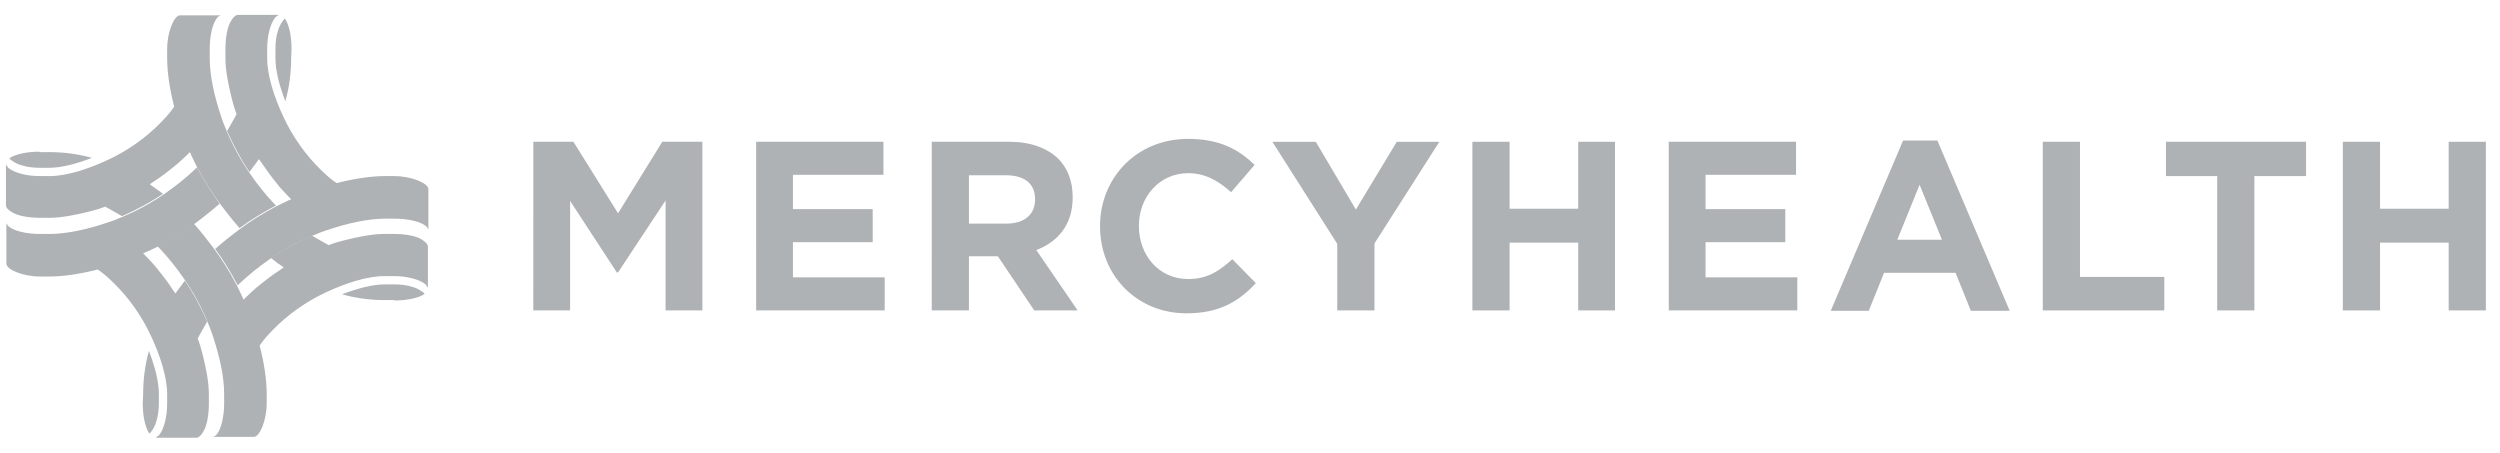
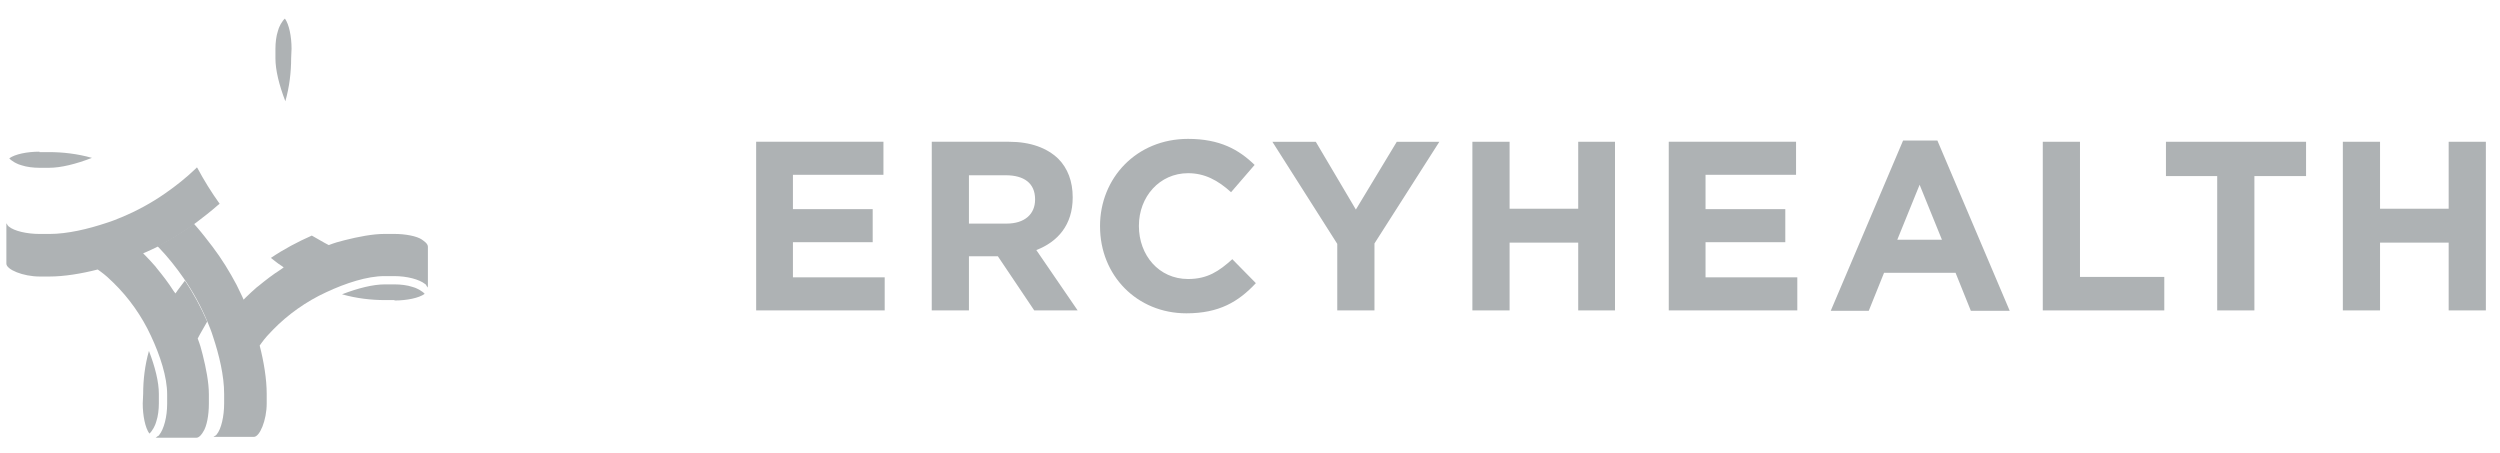
<svg xmlns="http://www.w3.org/2000/svg" fill="none" height="21" viewBox="0 0 116 21" width="116">
  <g fill="#aeb2b4">
    <path d="m7.353 11.43c.614-.326 1.208-.69 1.764-1.112.326-.249.652-.499.978-.786.038-.019.058-.058.096-.077-.384-.537-.729-1.093-1.036-1.668l-.019-.019c-.019.019-.058.058-.077.077-.422.403-.901.786-1.4 1.131-.633.441-1.304.805-1.994 1.093-.23.096-.46.192-.71.269-.863.288-1.822.518-2.666.518h-.441c-.595 0-1.189-.134-1.438-.345-.019 0-.019-.019-.019-.019s0 0-.019-.019-.038-.038-.038-.058c-.019-.019-.038-.058-.038-.058v.134 1.745c0 .269.767.595 1.553.595h.441c.69 0 1.496-.134 2.244-.326.077.058.134.096.134.096.211.153.403.326.595.518.71.69 1.323 1.553 1.745 2.474.422.901.748 1.899.748 2.704v.441c0 .614-.153 1.17-.364 1.438-.019.038-.058.058-.096.077 0 0-.019 0-.019.019-.019.019-.058.038-.058.038h.134 1.764c.134 0 .268-.192.307-.269.173-.249.268-.786.268-1.304v-.441c0-.556-.134-1.227-.288-1.841-.058-.249-.134-.499-.23-.748.115-.23.326-.575.441-.786-.288-.652-.633-1.304-1.036-1.899-.115.153-.23.307-.345.46 0 0-.058.096-.096.134-.038-.038-.058-.096-.096-.134-.23-.364-.499-.71-.767-1.036-.019-.019-.038-.058-.058-.077-.153-.173-.307-.345-.46-.499 0 0-.096-.096-.115-.115.038-.019.096-.038.134-.058.192-.077.364-.173.575-.269z" />
    <path d="m13.528 2.263c0-.575-.115-1.131-.307-1.4-.058.038-.134.153-.192.249-.019.058-.077.115-.134.326-.077.23-.115.537-.115.825v.441c0 .556.173 1.247.46 1.994.192-.671.269-1.362.269-1.994z" />
    <path d="m6.623 18.718c0 .575.115 1.131.307 1.4.058-.038.134-.153.192-.249.019-.058.077-.115.134-.326.077-.23.115-.537.115-.825v-.441c0-.556-.173-1.247-.46-1.994-.192.671-.268 1.362-.268 1.994z" />
-     <path d="m18.304 8.17h-.441c-.69 0-1.496.134-2.244.326-.077-.058-.134-.096-.134-.096-.211-.153-.403-.326-.595-.518-.71-.69-1.323-1.553-1.745-2.474-.422-.901-.748-1.899-.748-2.704v-.441c0-.614.153-1.17.364-1.438.019-.038.058-.058.096-.077 0 0 .019 0 .019-.019.019-.019.058-.038.058-.038h-.134-1.764c-.134 0-.269.192-.307.268-.173.249-.269.786-.269 1.304v.441c0 .556.134 1.227.288 1.841.058.249.134.499.23.748-.115.23-.326.575-.441.786.288.652.633 1.304 1.036 1.899.115-.153.23-.307.345-.46 0 0 .058-.096.096-.134.038.038.058.096.096.134.249.364.499.71.767 1.036.019.019.038.058.058.077.153.173.307.345.46.499 0 0 .096.096.115.115-.038.019-.096.038-.134.058-.173.077-.345.173-.556.268-.614.326-1.208.69-1.764 1.112-.326.249-.652.499-.978.786-.019.019-.058.058-.096.077.384.518.729 1.093 1.036 1.669 0 .019.019.019.019.019.019-.019.058-.058.077-.077.422-.403.901-.786 1.4-1.131.633-.441 1.304-.805 1.994-1.093.23-.096.46-.192.71-.269.863-.288 1.822-.518 2.666-.518h.441c.595 0 1.189.134 1.438.345l.019.019s0 0 .019.019c.019.019.038.038.038.058.019.019.038.058.038.058v-.134-1.745c-.019-.268-.786-.595-1.573-.595z" />
    <path d="m1.831 7.038c-.575 0-1.131.115-1.4.307.038.058.153.134.249.192.058.019.115.077.326.134.23.077.537.115.825.115h.441c.556 0 1.247-.173 1.994-.46-.671-.192-1.362-.268-1.994-.268h-.441z" />
    <path d="m18.305 13.943c.575 0 1.131-.115 1.4-.307-.038-.058-.153-.134-.249-.192-.058-.019-.115-.077-.326-.134-.23-.077-.537-.115-.825-.115h-.441c-.556 0-1.246.173-1.994.46.671.192 1.362.269 1.994.269h.441z" />
-     <path d="m12.742 9.474c-.403-.422-.786-.901-1.131-1.4-.441-.633-.805-1.304-1.093-1.994-.096-.23-.192-.46-.269-.71-.288-.863-.518-1.822-.518-2.666v-.441c0-.595.134-1.189.345-1.438 0-.019.019-.019.019-.019s0 0 .019-.019.038-.038.058-.038c.019-.019.058-.038.058-.038h-.134-1.745c-.268 0-.595.767-.595 1.553v.441c0 .69.134 1.496.326 2.244-.058.077-.096.134-.096.134-.153.211-.326.403-.518.595-.69.71-1.553 1.323-2.474 1.745-.901.422-1.899.748-2.704.748h-.441c-.614 0-1.17-.153-1.438-.364-.038-.019-.058-.058-.077-.096 0 0 0-.019-.019-.019-.019-.019-.038-.058-.038-.058v.134 1.764c0 .134.192.268.268.307.249.173.786.268 1.304.268h.441c.556 0 1.227-.134 1.841-.288.249-.058.499-.134.748-.23.23.115.575.326.786.441.652-.288 1.304-.633 1.899-1.036-.153-.115-.307-.23-.479-.345 0 0-.096-.058-.134-.096.038-.038.096-.058.134-.096.364-.23.71-.499 1.036-.767.019-.019.058-.038.077-.058.173-.153.345-.307.499-.46 0 0 .096-.096.115-.115.019.038.038.096.058.134.077.173.173.345.268.556.326.614.69 1.208 1.112 1.764.249.326.499.652.786.978.019.038.058.058.077.096.518-.384 1.093-.729 1.668-1.036.019 0 .019-.019.019-.019 0-.019-.038-.038-.058-.058z" />
    <path d="m19.588 11.123c-.249-.173-.786-.269-1.304-.269h-.441c-.556 0-1.227.134-1.841.288-.249.058-.499.134-.748.23-.23-.115-.575-.326-.786-.441-.652.288-1.304.633-1.899 1.036.153.115.307.249.46.345 0 0 .096.058.134.096-.038.038-.096.058-.134.096-.364.23-.71.499-1.036.767-.019.019-.058.038-.077.058-.173.153-.345.307-.499.46 0 0-.096.096-.115.115-.019-.038-.038-.096-.058-.134-.077-.173-.173-.345-.269-.556-.326-.614-.69-1.208-1.112-1.764-.249-.326-.499-.652-.786-.978-.019-.019-.058-.058-.077-.096-.518.384-1.093.729-1.668 1.036l-.019.019c.019.019.058.058.077.077.403.422.786.901 1.131 1.4.441.633.805 1.304 1.093 1.994.096.23.192.46.268.71.288.863.518 1.822.518 2.666v.441c0 .595-.134 1.189-.345 1.438 0 .019-.019.019-.019.019s0 0-.019.019c-.019.019-.038.038-.058.038-.019.019-.058.038-.058.038h.134 1.745c.269 0 .595-.767.595-1.553v-.441c0-.69-.134-1.496-.326-2.244.058-.077.096-.134.096-.134.153-.211.326-.403.518-.595.69-.71 1.553-1.323 2.474-1.745.901-.422 1.899-.748 2.704-.748h.441c.614 0 1.17.153 1.438.364.038.019.058.058.077.096 0 0 0 .019.019.019.019.019.038.058.038.058v-.134-1.764c0-.153-.192-.269-.269-.326z" />
-     <path d="m24.747 6.578h1.86l2.071 3.318 2.052-3.318h1.86v7.825h-1.707v-5.101l-2.205 3.337h-.058l-2.167-3.318v5.082h-1.707z" />
    <path d="m35.085 6.578h5.907v1.534h-4.2v1.592h3.701v1.534h-3.701v1.63h4.258v1.534h-5.964z" />
    <path d="m43.234 6.578h3.586c.997 0 1.764.288 2.282.786.441.441.671 1.055.671 1.784v.019c0 1.266-.69 2.052-1.688 2.436l1.918 2.8h-2.014l-1.688-2.512h-.019-1.323v2.512h-1.726zm3.471 3.797c.844 0 1.323-.441 1.323-1.112v-.019c0-.748-.518-1.112-1.362-1.112h-1.707v2.244z" />
    <path d="m51.041 10.509v-.019c0-2.225 1.688-4.046 4.085-4.046 1.477 0 2.359.499 3.088 1.208l-1.093 1.266c-.614-.556-1.227-.882-1.994-.882-1.323 0-2.282 1.093-2.282 2.436v.019c0 1.343.921 2.455 2.282 2.455.901 0 1.438-.364 2.052-.92l1.093 1.112c-.805.863-1.707 1.4-3.222 1.4-2.301 0-4.008-1.764-4.008-4.027z" />
    <path d="m62.049 11.315-3.011-4.737h2.014l1.86 3.145 1.899-3.145h1.975l-3.011 4.718v3.107h-1.726z" />
    <path d="m68.319 6.578h1.726v3.107h3.184v-3.107h1.707v7.825h-1.707v-3.145h-3.184v3.145h-1.726z" />
    <path d="m77.43 6.578h5.907v1.534h-4.2v1.592h3.701v1.534h-3.701v1.63h4.258v1.534h-5.964z" />
    <path d="m88.303 6.521h1.592l3.356 7.901h-1.803l-.71-1.764h-3.318l-.71 1.764h-1.764zm1.803 4.603-1.036-2.551-1.036 2.551z" />
    <path d="m94.785 6.578h1.726v6.271h3.912v1.554h-5.638z" />
    <path d="m102.878 8.17h-2.378v-1.592h6.501v1.592h-2.397v6.233h-1.726z" />
    <path d="m108.708 6.578h1.726v3.107h3.184v-3.107h1.726v7.825h-1.726v-3.145h-3.184v3.145h-1.726z" />
  </g>
</svg>